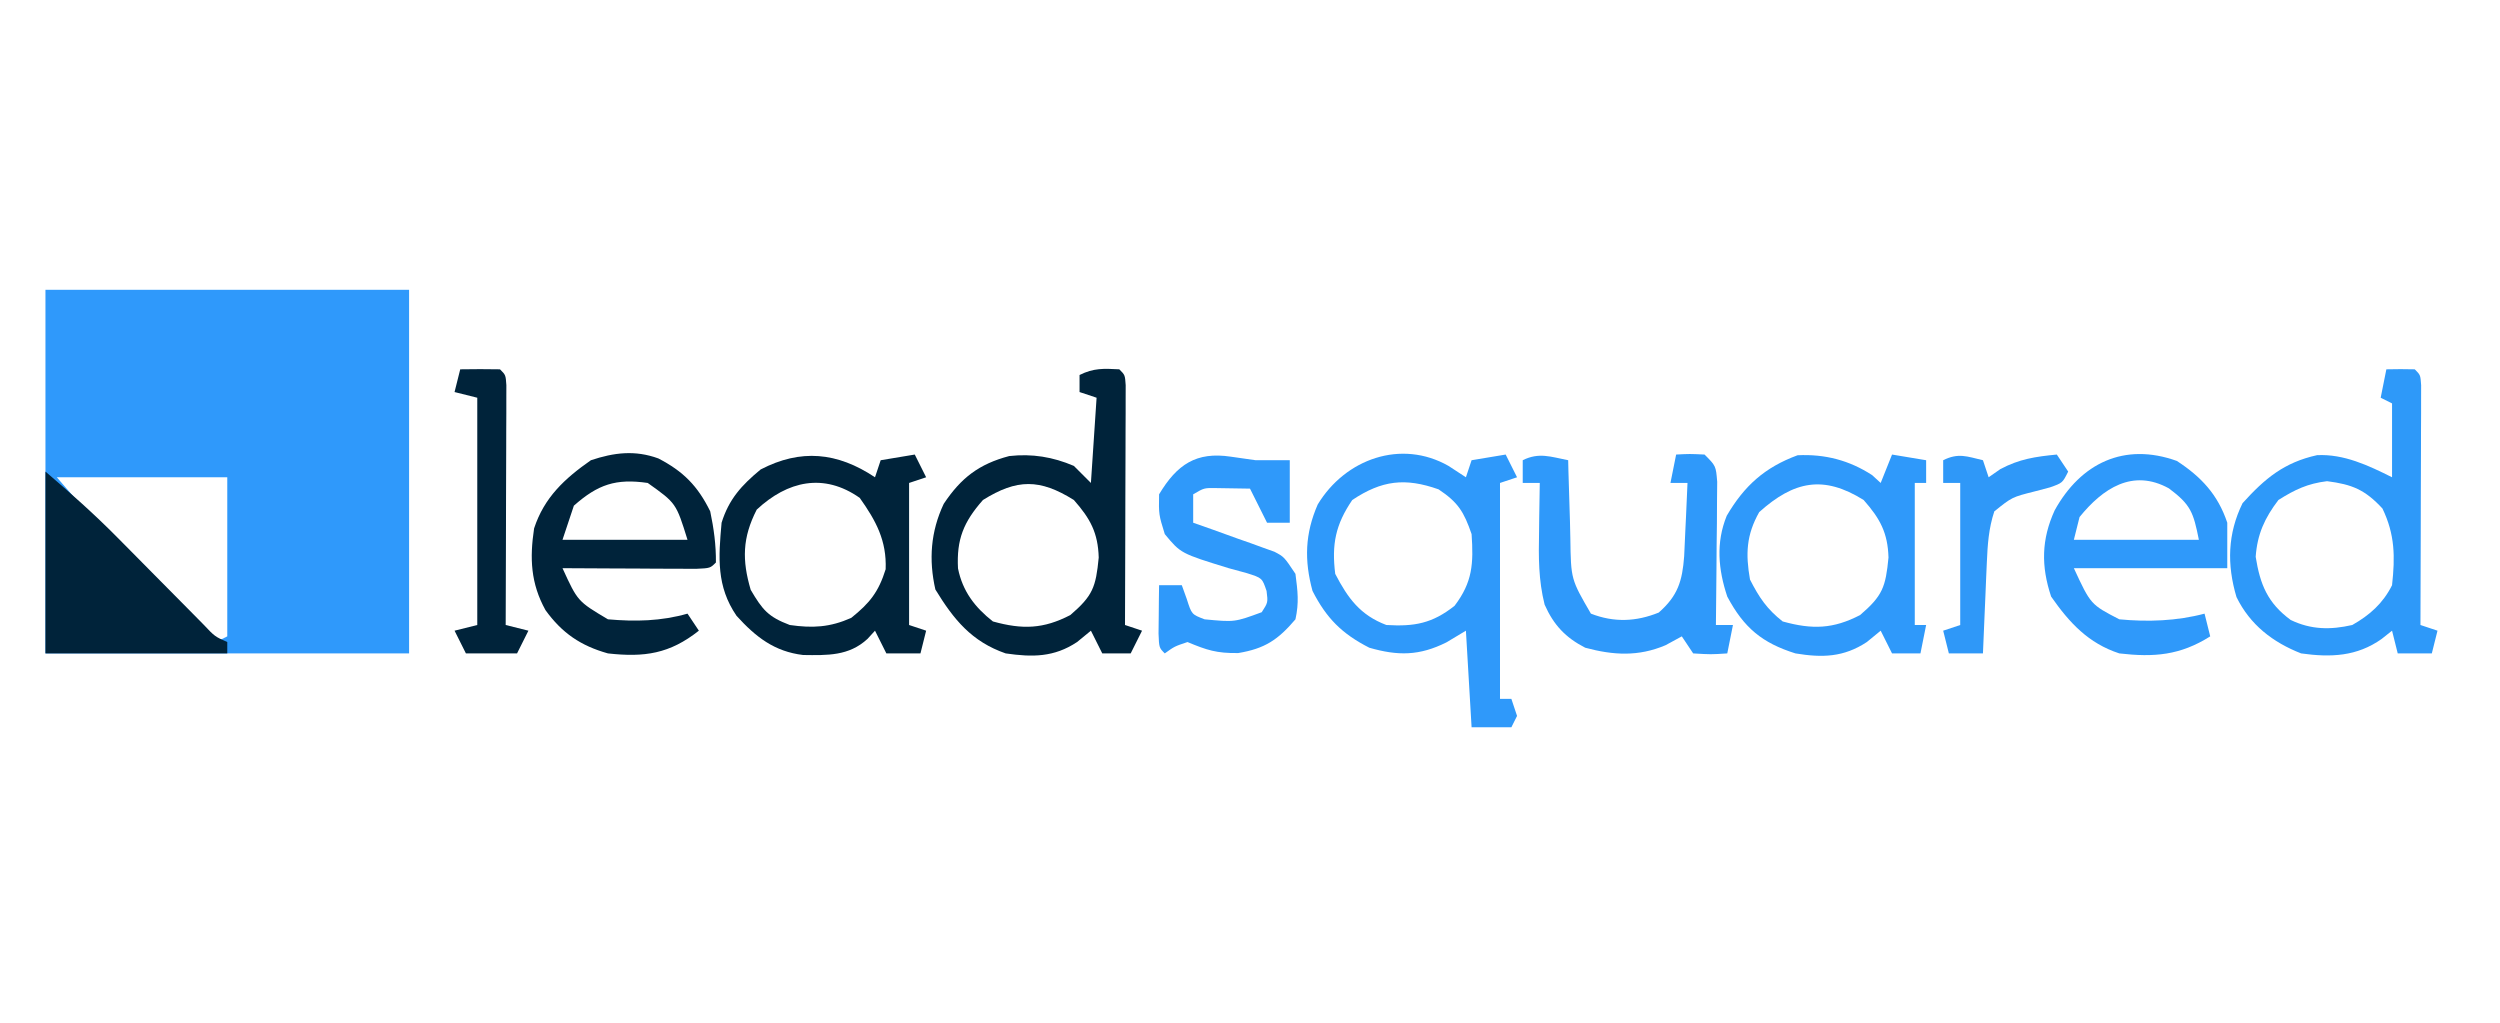
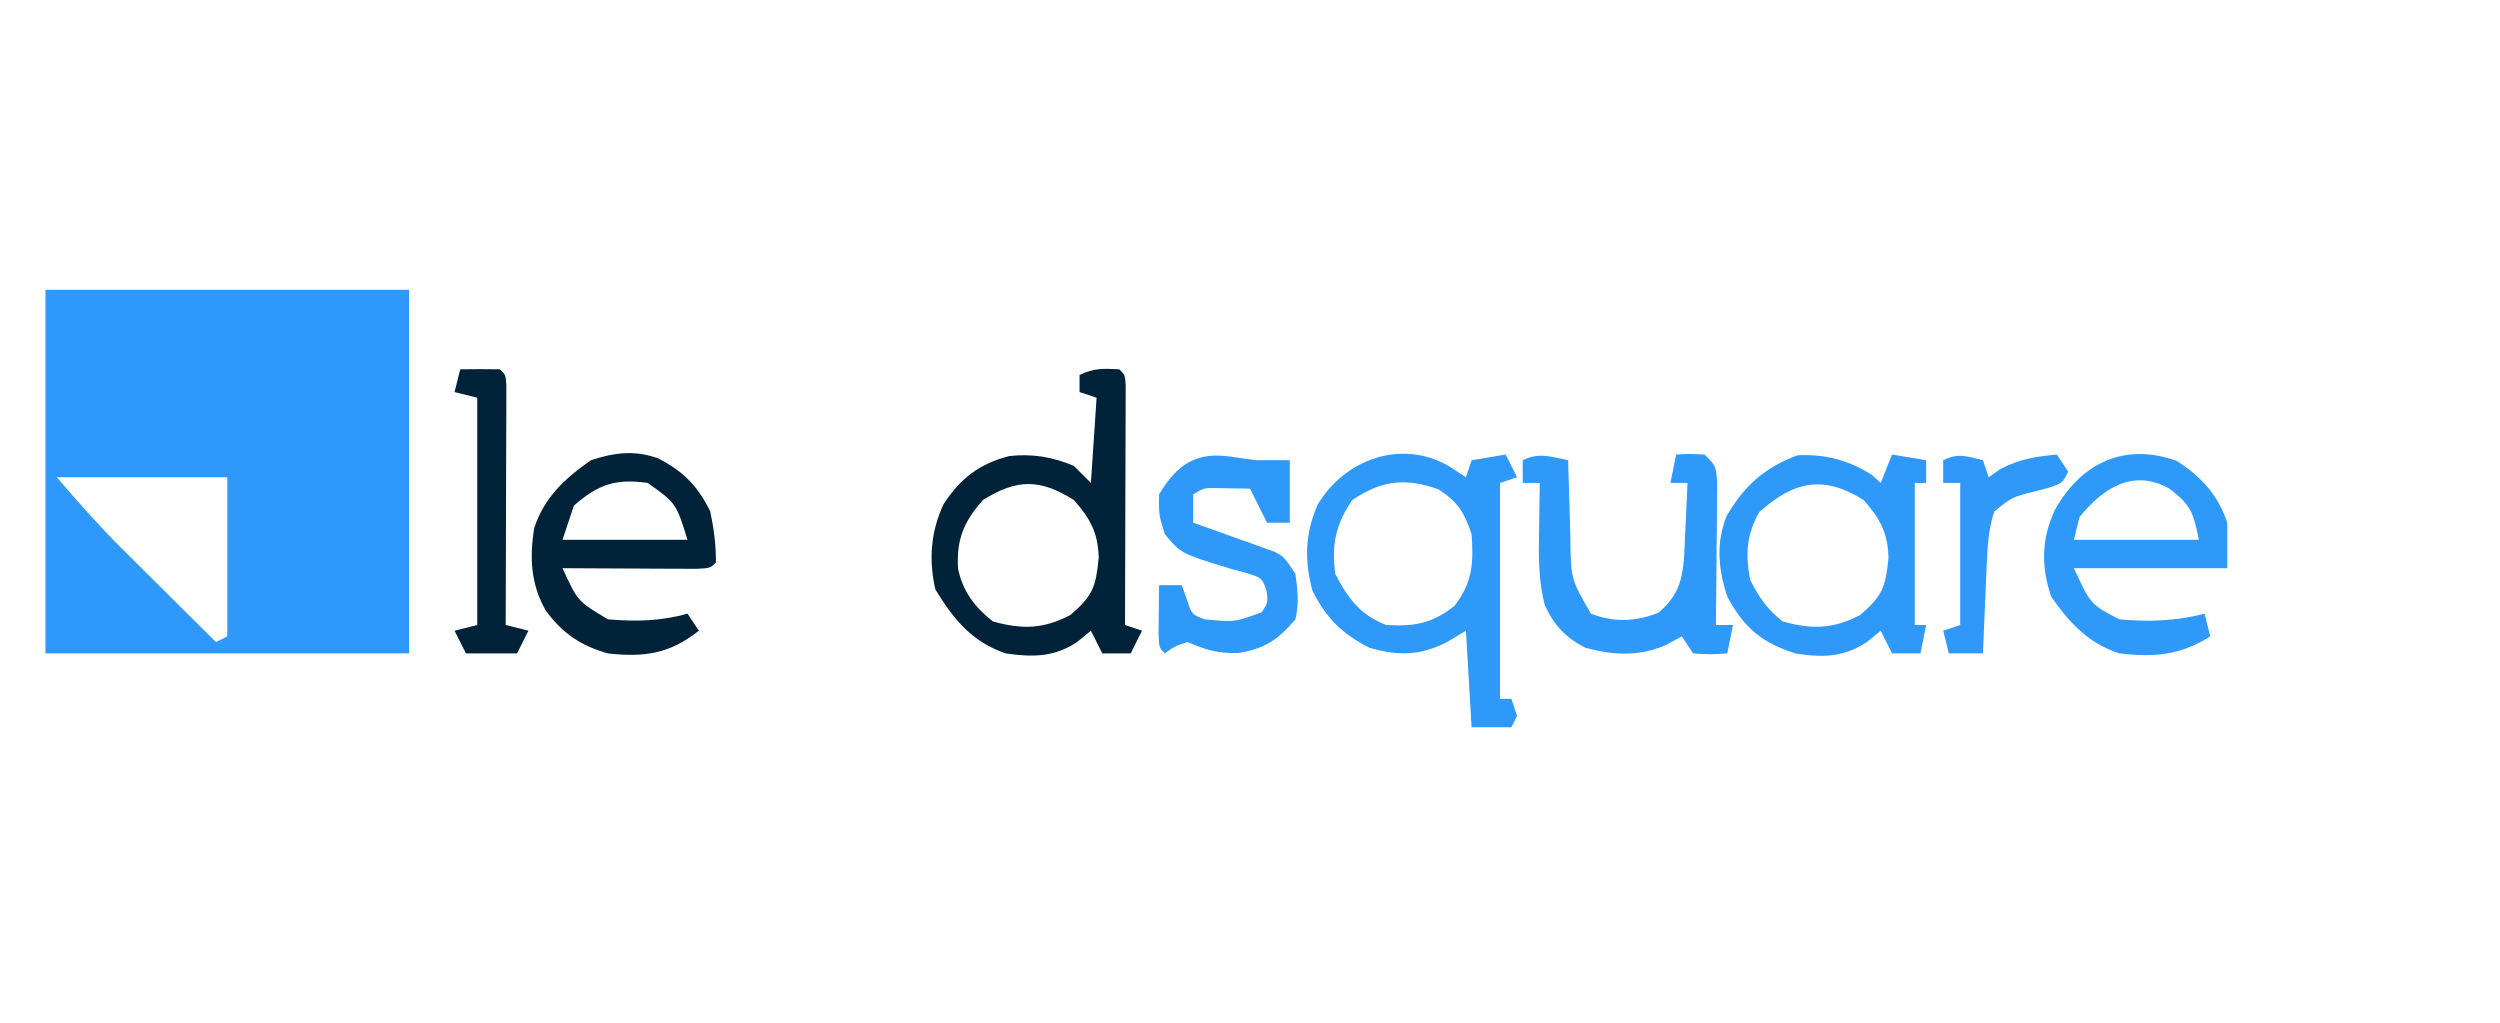
<svg xmlns="http://www.w3.org/2000/svg" width="440" height="180">
  <path d="M0 0 C21.12 0 42.24 0 64 0 C64 21.12 64 42.24 64 64 C42.88 64 21.76 64 0 64 C0 42.88 0 21.76 0 0 Z M2 33 C5.752 37.377 9.342 41.463 13.398 45.496 C13.878 45.975 14.358 46.453 14.852 46.946 C16.358 48.445 17.866 49.942 19.375 51.438 C20.408 52.465 21.44 53.493 22.473 54.521 C24.979 57.017 27.489 59.509 30 62 C30.66 61.67 31.32 61.34 32 61 C32 51.76 32 42.52 32 33 C22.1 33 12.2 33 2 33 Z " fill="#2F99FB" transform="translate(8,51)" />
  <path d="M0 0 C1 1 1 1 1.12 2.791 C1.118 3.57 1.116 4.35 1.114 5.153 C1.113 6.033 1.113 6.914 1.113 7.822 C1.108 8.779 1.103 9.736 1.098 10.723 C1.096 11.698 1.095 12.673 1.093 13.678 C1.088 16.806 1.075 19.934 1.062 23.062 C1.057 25.178 1.053 27.293 1.049 29.408 C1.038 34.605 1.021 39.803 1 45 C1.99 45.33 2.98 45.66 4 46 C3.34 47.32 2.68 48.64 2 50 C0.35 50 -1.3 50 -3 50 C-3.66 48.68 -4.32 47.36 -5 46 C-5.804 46.66 -6.609 47.32 -7.438 48 C-11.482 50.687 -15.291 50.686 -20 50 C-25.977 47.931 -29.133 44.055 -32.375 38.75 C-33.562 33.527 -33.204 28.554 -30.906 23.68 C-27.873 19.114 -24.692 16.668 -19.379 15.266 C-15.376 14.819 -11.699 15.411 -8 17 C-7.01 17.99 -6.02 18.98 -5 20 C-4.67 15.05 -4.34 10.1 -4 5 C-4.99 4.67 -5.98 4.34 -7 4 C-7 3.01 -7 2.02 -7 1 C-4.516 -0.242 -2.748 -0.141 0 0 Z M-24 23 C-27.429 26.88 -28.663 29.964 -28.391 35.039 C-27.59 39.058 -25.421 41.884 -22.25 44.375 C-17.034 45.824 -13.351 45.701 -8.625 43.25 C-4.663 39.854 -4.13 38.342 -3.625 33.125 C-3.754 28.781 -5.092 26.291 -8 23 C-13.994 19.254 -18.006 19.254 -24 23 Z " fill="#00233A" transform="translate(197,65)" />
  <path d="M0 0 C1.011 0.66 2.021 1.32 3.062 2 C3.393 1.01 3.723 0.02 4.062 -1 C6.043 -1.33 8.023 -1.66 10.062 -2 C10.723 -0.68 11.383 0.64 12.062 2 C11.072 2.33 10.082 2.66 9.062 3 C9.062 15.54 9.062 28.08 9.062 41 C9.723 41 10.383 41 11.062 41 C11.393 41.99 11.723 42.98 12.062 44 C11.568 44.99 11.568 44.99 11.062 46 C8.752 46 6.442 46 4.062 46 C3.732 40.39 3.402 34.78 3.062 29 C1.361 30.021 1.361 30.021 -0.375 31.062 C-5.134 33.429 -8.866 33.458 -13.938 32 C-18.749 29.549 -21.486 26.811 -23.938 22 C-25.4 16.602 -25.262 11.93 -23.02 6.789 C-18.155 -1.254 -8.314 -4.737 0 0 Z M-16.938 6 C-19.886 10.325 -20.585 13.82 -19.938 19 C-17.702 23.306 -15.533 26.264 -10.938 28 C-6 28.297 -2.854 27.726 1.062 24.625 C4.251 20.44 4.412 17.161 4.062 12 C2.706 8.082 1.714 6.434 -1.75 4.125 C-7.629 2.05 -11.717 2.52 -16.938 6 Z " fill="#2F99FA" transform="translate(254.938,82)" />
-   <path d="M0 0 C1.666 -0.043 3.334 -0.041 5 0 C6 1 6 1 6.12 2.791 C6.118 3.57 6.116 4.35 6.114 5.153 C6.113 6.033 6.113 6.914 6.113 7.822 C6.108 8.779 6.103 9.736 6.098 10.723 C6.096 11.698 6.095 12.673 6.093 13.678 C6.088 16.806 6.075 19.934 6.062 23.062 C6.057 25.178 6.053 27.293 6.049 29.408 C6.038 34.605 6.021 39.803 6 45 C6.99 45.33 7.98 45.66 9 46 C8.67 47.32 8.34 48.64 8 50 C6.02 50 4.04 50 2 50 C1.67 48.68 1.34 47.36 1 46 C0.402 46.474 -0.196 46.949 -0.812 47.438 C-5.18 50.557 -9.822 50.729 -15 50 C-20.002 48.043 -23.989 44.957 -26.375 40.09 C-28.087 34.366 -27.937 28.908 -25.312 23.562 C-21.374 19.198 -17.977 16.384 -12.195 15.109 C-7.478 14.874 -3.148 16.926 1 19 C1 14.71 1 10.42 1 6 C0.34 5.67 -0.32 5.34 -1 5 C-0.67 3.35 -0.34 1.7 0 0 Z M-19 23 C-21.417 26.167 -22.716 29.019 -23 33 C-22.218 37.867 -20.915 41.114 -16.84 44.113 C-13.26 45.839 -9.835 45.877 -6 45 C-2.937 43.264 -0.599 41.198 1 38 C1.549 32.994 1.52 29.079 -0.688 24.5 C-3.756 21.183 -6.021 20.254 -10.438 19.688 C-13.858 20.105 -16.087 21.164 -19 23 Z " fill="#2E99F9" transform="translate(420,65)" />
  <path d="M0 0 C0.495 0.454 0.99 0.907 1.5 1.375 C2.16 -0.275 2.82 -1.925 3.5 -3.625 C6.47 -3.13 6.47 -3.13 9.5 -2.625 C9.5 -1.305 9.5 0.015 9.5 1.375 C8.84 1.375 8.18 1.375 7.5 1.375 C7.5 9.625 7.5 17.875 7.5 26.375 C8.16 26.375 8.82 26.375 9.5 26.375 C9.17 28.025 8.84 29.675 8.5 31.375 C6.85 31.375 5.2 31.375 3.5 31.375 C2.84 30.055 2.18 28.735 1.5 27.375 C0.696 28.035 -0.109 28.695 -0.938 29.375 C-5.01 32.058 -8.766 32.16 -13.5 31.375 C-19.356 29.537 -22.573 26.878 -25.5 21.375 C-27.091 16.603 -27.525 11.894 -25.594 7.148 C-22.524 1.894 -18.92 -1.365 -13.125 -3.5 C-8.315 -3.729 -4.034 -2.622 0 0 Z M-19.875 6.5 C-22.148 10.521 -22.295 13.857 -21.5 18.375 C-19.893 21.532 -18.526 23.569 -15.75 25.75 C-10.534 27.199 -6.851 27.076 -2.125 24.625 C1.837 21.229 2.37 19.717 2.875 14.5 C2.746 10.156 1.408 7.666 -1.5 4.375 C-8.578 -0.049 -13.757 1.026 -19.875 6.5 Z " fill="#2F99FA" transform="translate(329.5,83.625)" />
-   <path d="M0 0 C0.33 -0.99 0.66 -1.98 1 -3 C2.98 -3.33 4.96 -3.66 7 -4 C7.66 -2.68 8.32 -1.36 9 0 C8.01 0.33 7.02 0.66 6 1 C6 9.25 6 17.5 6 26 C6.99 26.33 7.98 26.66 9 27 C8.67 28.32 8.34 29.64 8 31 C6.02 31 4.04 31 2 31 C1.34 29.68 0.68 28.36 0 27 C-0.433 27.474 -0.866 27.949 -1.312 28.438 C-4.6 31.482 -8.406 31.336 -12.652 31.281 C-17.694 30.677 -20.992 28.114 -24.375 24.375 C-27.917 19.198 -27.558 14.136 -27 8 C-25.717 3.857 -23.473 1.39 -20.125 -1.375 C-13.073 -5.042 -6.636 -4.424 0 0 Z M-20.812 5.688 C-23.358 10.645 -23.407 14.62 -21.875 19.812 C-19.805 23.332 -18.797 24.566 -15 26 C-10.975 26.58 -7.923 26.41 -4.188 24.75 C-0.937 22.15 0.63 20.188 1.875 16.188 C2.072 11.156 0.181 7.663 -2.688 3.625 C-9.027 -0.83 -15.398 0.647 -20.812 5.688 Z " fill="#00233A" transform="translate(154,84)" />
-   <path d="M0 0 C4.444 3.809 8.564 7.45 12.645 11.582 C13.14 12.082 13.636 12.581 14.147 13.096 C15.705 14.666 17.259 16.239 18.812 17.812 C20.879 19.905 22.948 21.995 25.02 24.082 C25.928 25.002 26.837 25.922 27.773 26.87 C29.81 29.028 29.81 29.028 32 30 C32 30.66 32 31.32 32 32 C21.44 32 10.88 32 0 32 C0 21.44 0 10.88 0 0 Z " fill="#00233A" transform="translate(8,83)" />
  <path d="M0 0 C4.286 2.795 7.224 5.923 8.875 10.875 C8.875 13.515 8.875 16.155 8.875 18.875 C-0.035 18.875 -8.945 18.875 -18.125 18.875 C-15.164 25.269 -15.164 25.269 -10.125 27.875 C-5.123 28.355 0.006 28.173 4.875 26.875 C5.205 28.195 5.535 29.515 5.875 30.875 C0.569 34.226 -4.034 34.582 -10.125 33.875 C-15.57 32.095 -18.907 28.487 -22.125 23.875 C-23.916 18.501 -23.837 13.807 -21.5 8.688 C-16.907 0.385 -9.245 -3.328 0 0 Z M-17.125 9.875 C-17.455 11.195 -17.785 12.515 -18.125 13.875 C-10.865 13.875 -3.605 13.875 3.875 13.875 C2.903 9.016 2.451 7.712 -1.387 4.836 C-7.782 1.301 -13.035 4.838 -17.125 9.875 Z " fill="#2F99FA" transform="translate(383.125,81.125)" />
  <path d="M0 0 C4.369 2.265 6.926 4.825 9.129 9.316 C9.761 12.312 10.161 15.252 10.129 18.316 C9.129 19.316 9.129 19.316 6.629 19.43 C5.545 19.425 4.461 19.419 3.344 19.414 C2.174 19.411 1.004 19.408 -0.201 19.404 C-1.433 19.396 -2.665 19.388 -3.934 19.379 C-5.787 19.372 -5.787 19.372 -7.678 19.365 C-10.742 19.353 -13.807 19.337 -16.871 19.316 C-14.201 25.15 -14.201 25.15 -8.871 28.316 C-4.062 28.738 0.472 28.65 5.129 27.316 C5.789 28.306 6.449 29.296 7.129 30.316 C1.992 34.391 -2.464 35.033 -8.871 34.316 C-13.663 32.975 -16.959 30.732 -19.871 26.691 C-22.473 21.98 -22.659 17.573 -21.871 12.316 C-20.091 6.871 -16.483 3.534 -11.871 0.316 C-7.81 -1.037 -4.116 -1.504 0 0 Z M-14.871 8.316 C-15.531 10.296 -16.191 12.276 -16.871 14.316 C-9.611 14.316 -2.351 14.316 5.129 14.316 C3.126 7.869 3.126 7.869 -1.871 4.316 C-7.479 3.501 -10.636 4.574 -14.871 8.316 Z " fill="#00233A" transform="translate(115.871,80.684)" />
  <path d="M0 0 C0.015 0.64 0.029 1.281 0.044 1.94 C0.119 4.857 0.215 7.772 0.312 10.688 C0.335 11.695 0.358 12.702 0.381 13.74 C0.483 20.946 0.483 20.946 4 27 C8.067 28.584 11.936 28.43 15.938 26.812 C19.302 23.856 20.087 21.275 20.414 16.891 C20.493 15.344 20.563 13.797 20.625 12.25 C20.664 11.457 20.702 10.664 20.742 9.848 C20.836 7.899 20.919 5.949 21 4 C20.01 4 19.02 4 18 4 C18.33 2.35 18.66 0.7 19 -1 C21.375 -1.125 21.375 -1.125 24 -1 C26 1 26 1 26.227 3.797 C26.217 4.96 26.206 6.123 26.195 7.32 C26.189 8.577 26.182 9.834 26.176 11.129 C26.159 12.448 26.142 13.766 26.125 15.125 C26.115 16.465 26.106 17.805 26.098 19.145 C26.074 22.43 26.041 25.715 26 29 C26.99 29 27.98 29 29 29 C28.67 30.65 28.34 32.3 28 34 C25.125 34.188 25.125 34.188 22 34 C21.34 33.01 20.68 32.02 20 31 C18.577 31.773 18.577 31.773 17.125 32.562 C12.349 34.587 7.96 34.332 3 33 C-0.464 31.215 -2.549 29.018 -4.148 25.41 C-5.232 21.072 -5.217 17.074 -5.125 12.625 C-5.116 11.794 -5.107 10.962 -5.098 10.105 C-5.074 8.07 -5.038 6.035 -5 4 C-5.99 4 -6.98 4 -8 4 C-8 2.68 -8 1.36 -8 0 C-5.138 -1.431 -3.066 -0.6 0 0 Z " fill="#2F99FA" transform="translate(276,81)" />
  <path d="M0 0 C1.164 0.166 1.164 0.166 2.352 0.336 C3.019 0.431 3.687 0.527 4.375 0.625 C5.035 0.625 5.695 0.625 6.375 0.625 C7.695 0.625 9.015 0.625 10.375 0.625 C10.375 4.255 10.375 7.885 10.375 11.625 C9.055 11.625 7.735 11.625 6.375 11.625 C5.385 9.645 4.395 7.665 3.375 5.625 C1.457 5.594 1.457 5.594 -0.5 5.562 C-1.219 5.551 -1.939 5.539 -2.68 5.527 C-4.707 5.499 -4.707 5.499 -6.625 6.625 C-6.625 8.275 -6.625 9.925 -6.625 11.625 C-5.493 12.023 -4.361 12.422 -3.195 12.832 C-1.713 13.367 -0.232 13.902 1.25 14.438 C1.996 14.699 2.743 14.96 3.512 15.229 C4.585 15.62 4.585 15.62 5.68 16.02 C6.669 16.373 6.669 16.373 7.679 16.734 C9.375 17.625 9.375 17.625 11.375 20.625 C11.774 23.718 12.021 25.667 11.375 28.625 C8.296 32.243 5.983 33.783 1.312 34.562 C-2.492 34.623 -4.225 34.042 -7.625 32.625 C-9.911 33.391 -9.911 33.391 -11.625 34.625 C-12.625 33.625 -12.625 33.625 -12.723 31.121 C-12.711 30.112 -12.699 29.102 -12.688 28.062 C-12.678 27.051 -12.669 26.039 -12.66 24.996 C-12.649 24.214 -12.637 23.431 -12.625 22.625 C-11.305 22.625 -9.985 22.625 -8.625 22.625 C-8.336 23.429 -8.047 24.234 -7.75 25.062 C-6.892 27.758 -6.892 27.758 -4.625 28.625 C0.668 29.131 0.668 29.131 5.438 27.375 C6.545 25.664 6.545 25.664 6.293 23.641 C5.52 21.352 5.52 21.352 2.828 20.5 C1.771 20.211 0.714 19.922 -0.375 19.625 C-8.805 17.029 -8.805 17.029 -11.625 13.625 C-12.688 10.188 -12.688 10.188 -12.625 6.625 C-9.472 1.37 -6.091 -0.917 0 0 Z " fill="#2F99FA" transform="translate(216.625,80.375)" />
  <path d="M0 0 C2.333 -0.042 4.667 -0.041 7 0 C8 1 8 1 8.12 2.791 C8.117 3.96 8.117 3.96 8.114 5.153 C8.113 6.033 8.113 6.914 8.113 7.822 C8.108 8.779 8.103 9.736 8.098 10.723 C8.096 11.698 8.095 12.673 8.093 13.678 C8.088 16.806 8.075 19.934 8.062 23.062 C8.057 25.178 8.053 27.293 8.049 29.408 C8.038 34.605 8.021 39.803 8 45 C9.32 45.33 10.64 45.66 12 46 C11.34 47.32 10.68 48.64 10 50 C7.03 50 4.06 50 1 50 C0.34 48.68 -0.32 47.36 -1 46 C0.98 45.505 0.98 45.505 3 45 C3 31.8 3 18.6 3 5 C1.68 4.67 0.36 4.34 -1 4 C-0.67 2.68 -0.34 1.36 0 0 Z " fill="#00233A" transform="translate(81,65)" />
  <path d="M0 0 C0.33 0.99 0.66 1.98 1 3 C1.681 2.526 2.361 2.051 3.062 1.562 C6.418 -0.223 9.242 -0.632 13 -1 C13.66 -0.01 14.32 0.98 15 2 C14 4 14 4 11.785 4.781 C10.437 5.137 10.437 5.137 9.062 5.5 C5.116 6.495 5.116 6.495 2 9 C1.006 11.979 0.817 14.86 0.684 17.984 C0.642 18.919 0.6 19.854 0.557 20.816 C0.498 22.269 0.498 22.269 0.438 23.75 C0.394 24.734 0.351 25.717 0.307 26.73 C0.201 29.154 0.099 31.577 0 34 C-1.98 34 -3.96 34 -6 34 C-6.33 32.68 -6.66 31.36 -7 30 C-6.01 29.67 -5.02 29.34 -4 29 C-4 20.75 -4 12.5 -4 4 C-4.99 4 -5.98 4 -7 4 C-7 2.68 -7 1.36 -7 0 C-4.333 -1.333 -2.833 -0.671 0 0 Z " fill="#2F98F8" transform="translate(349,81)" />
</svg>